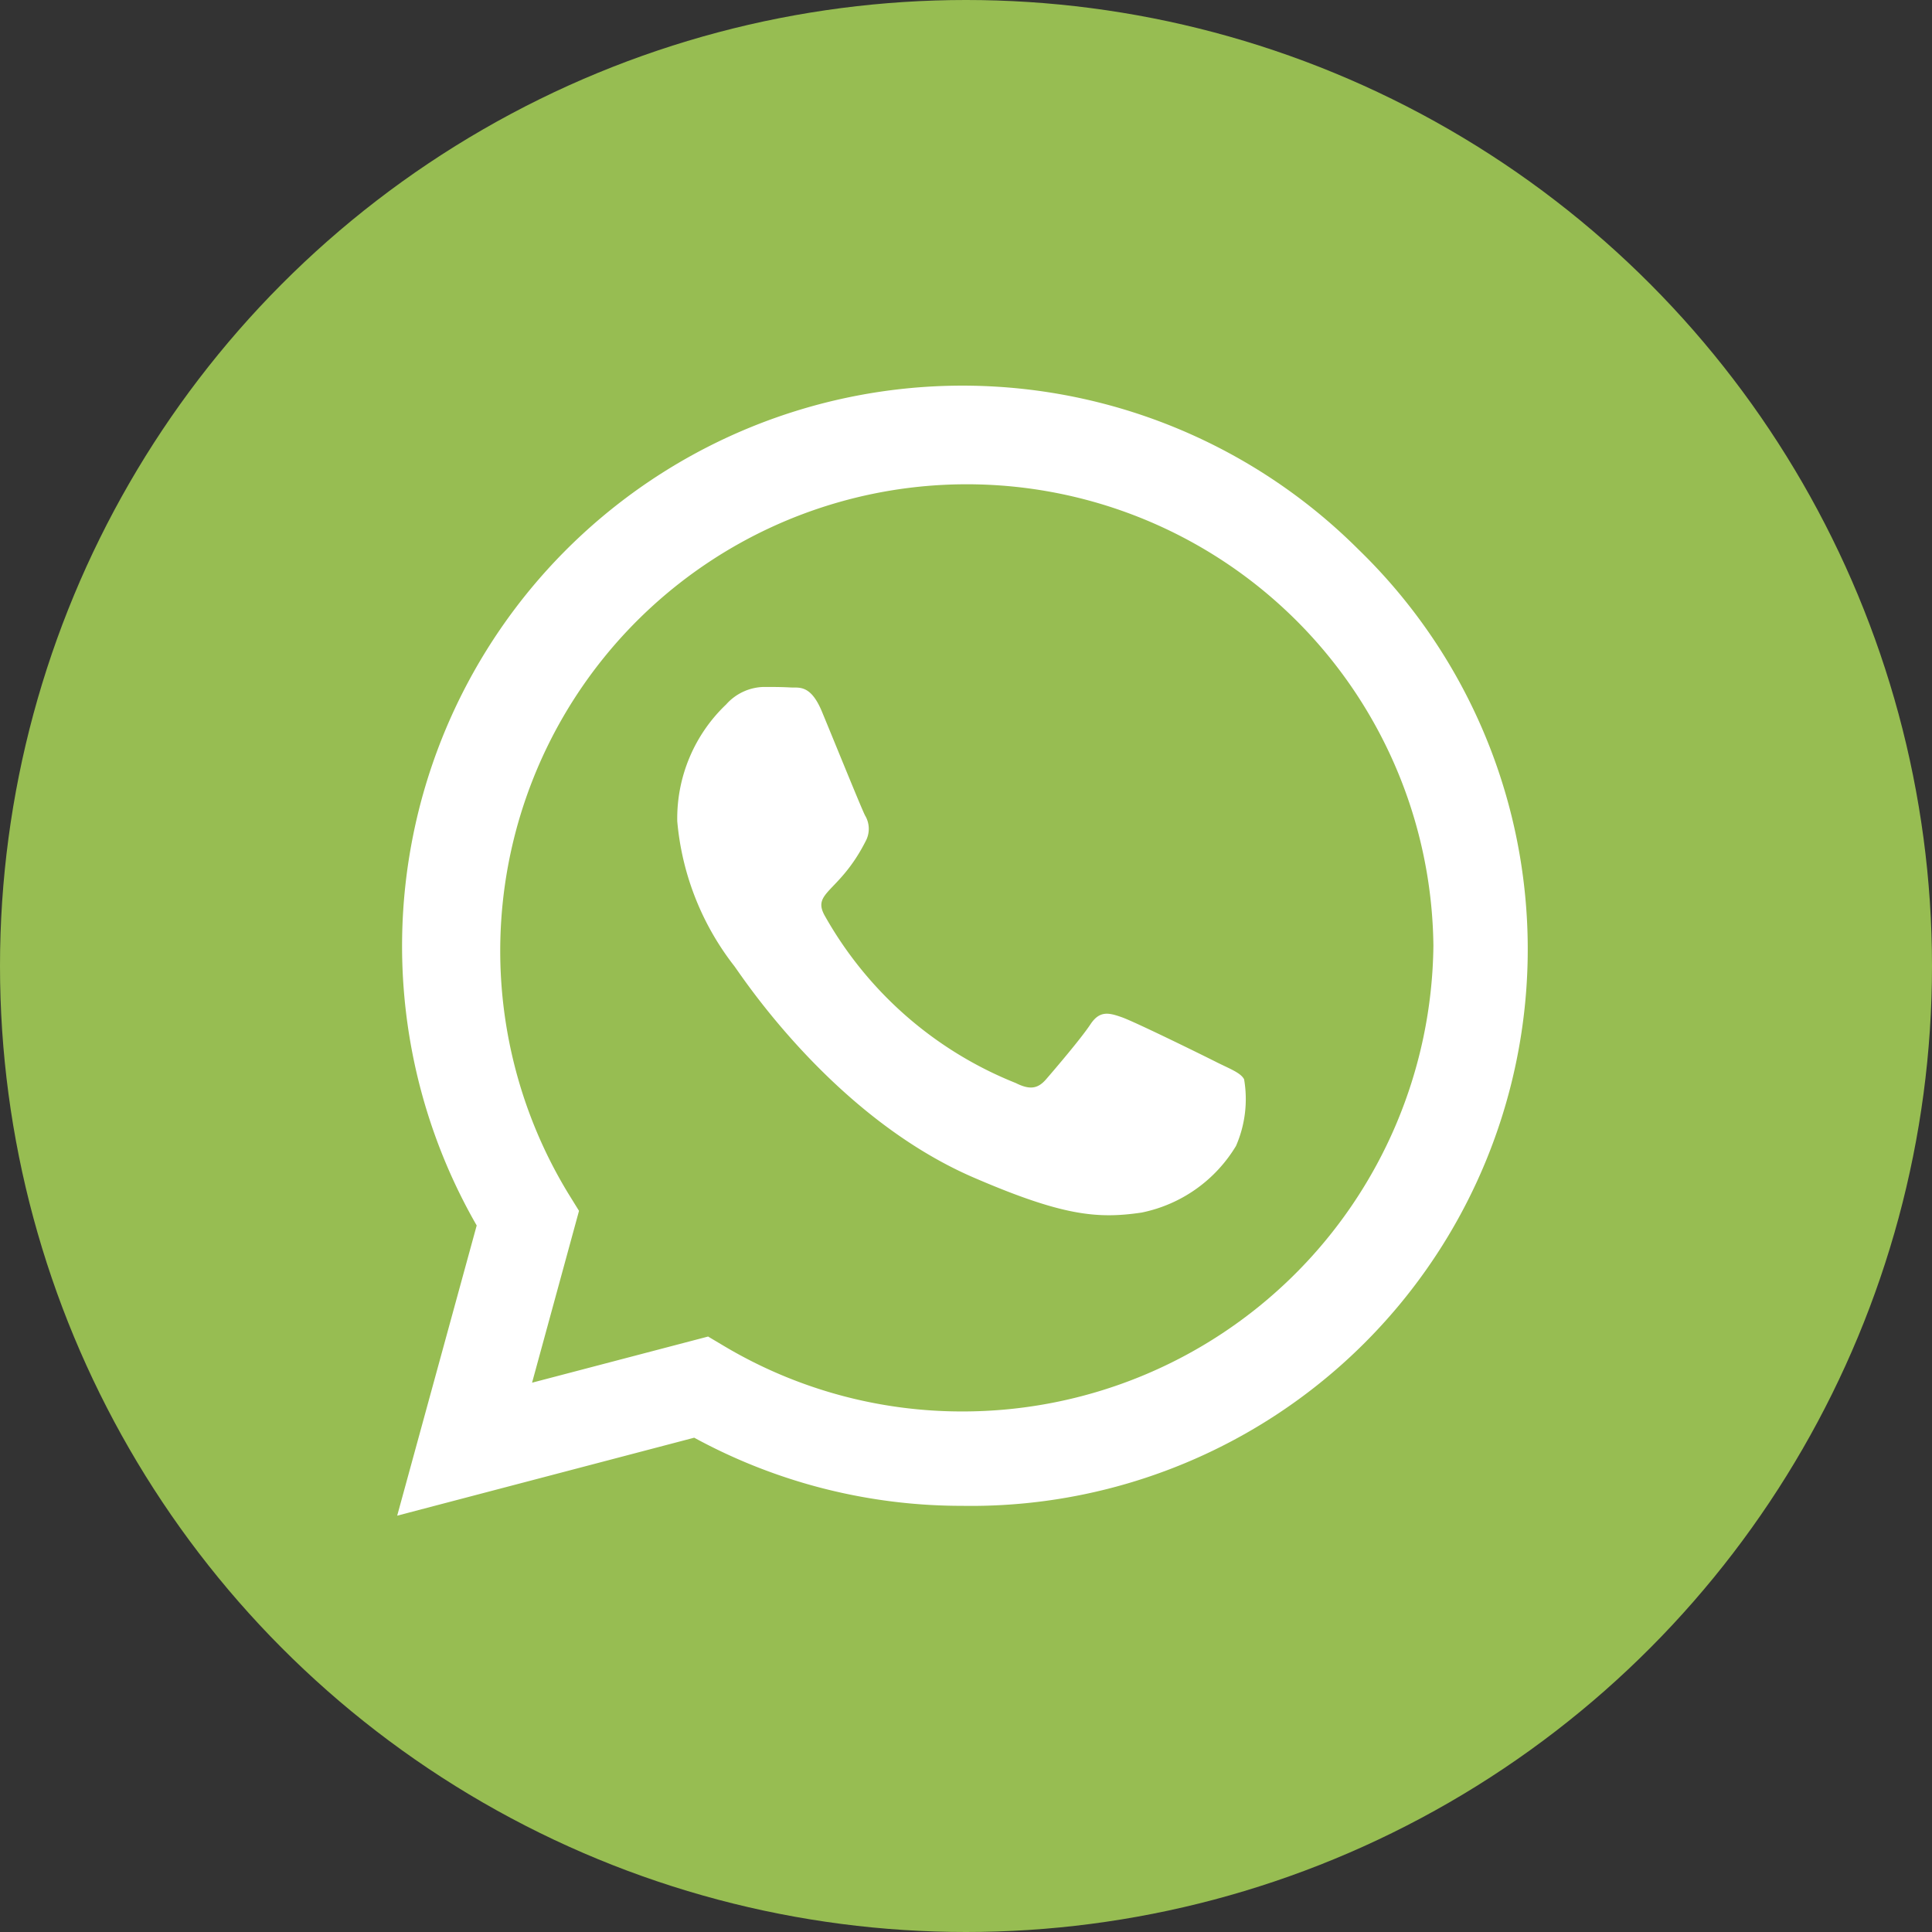
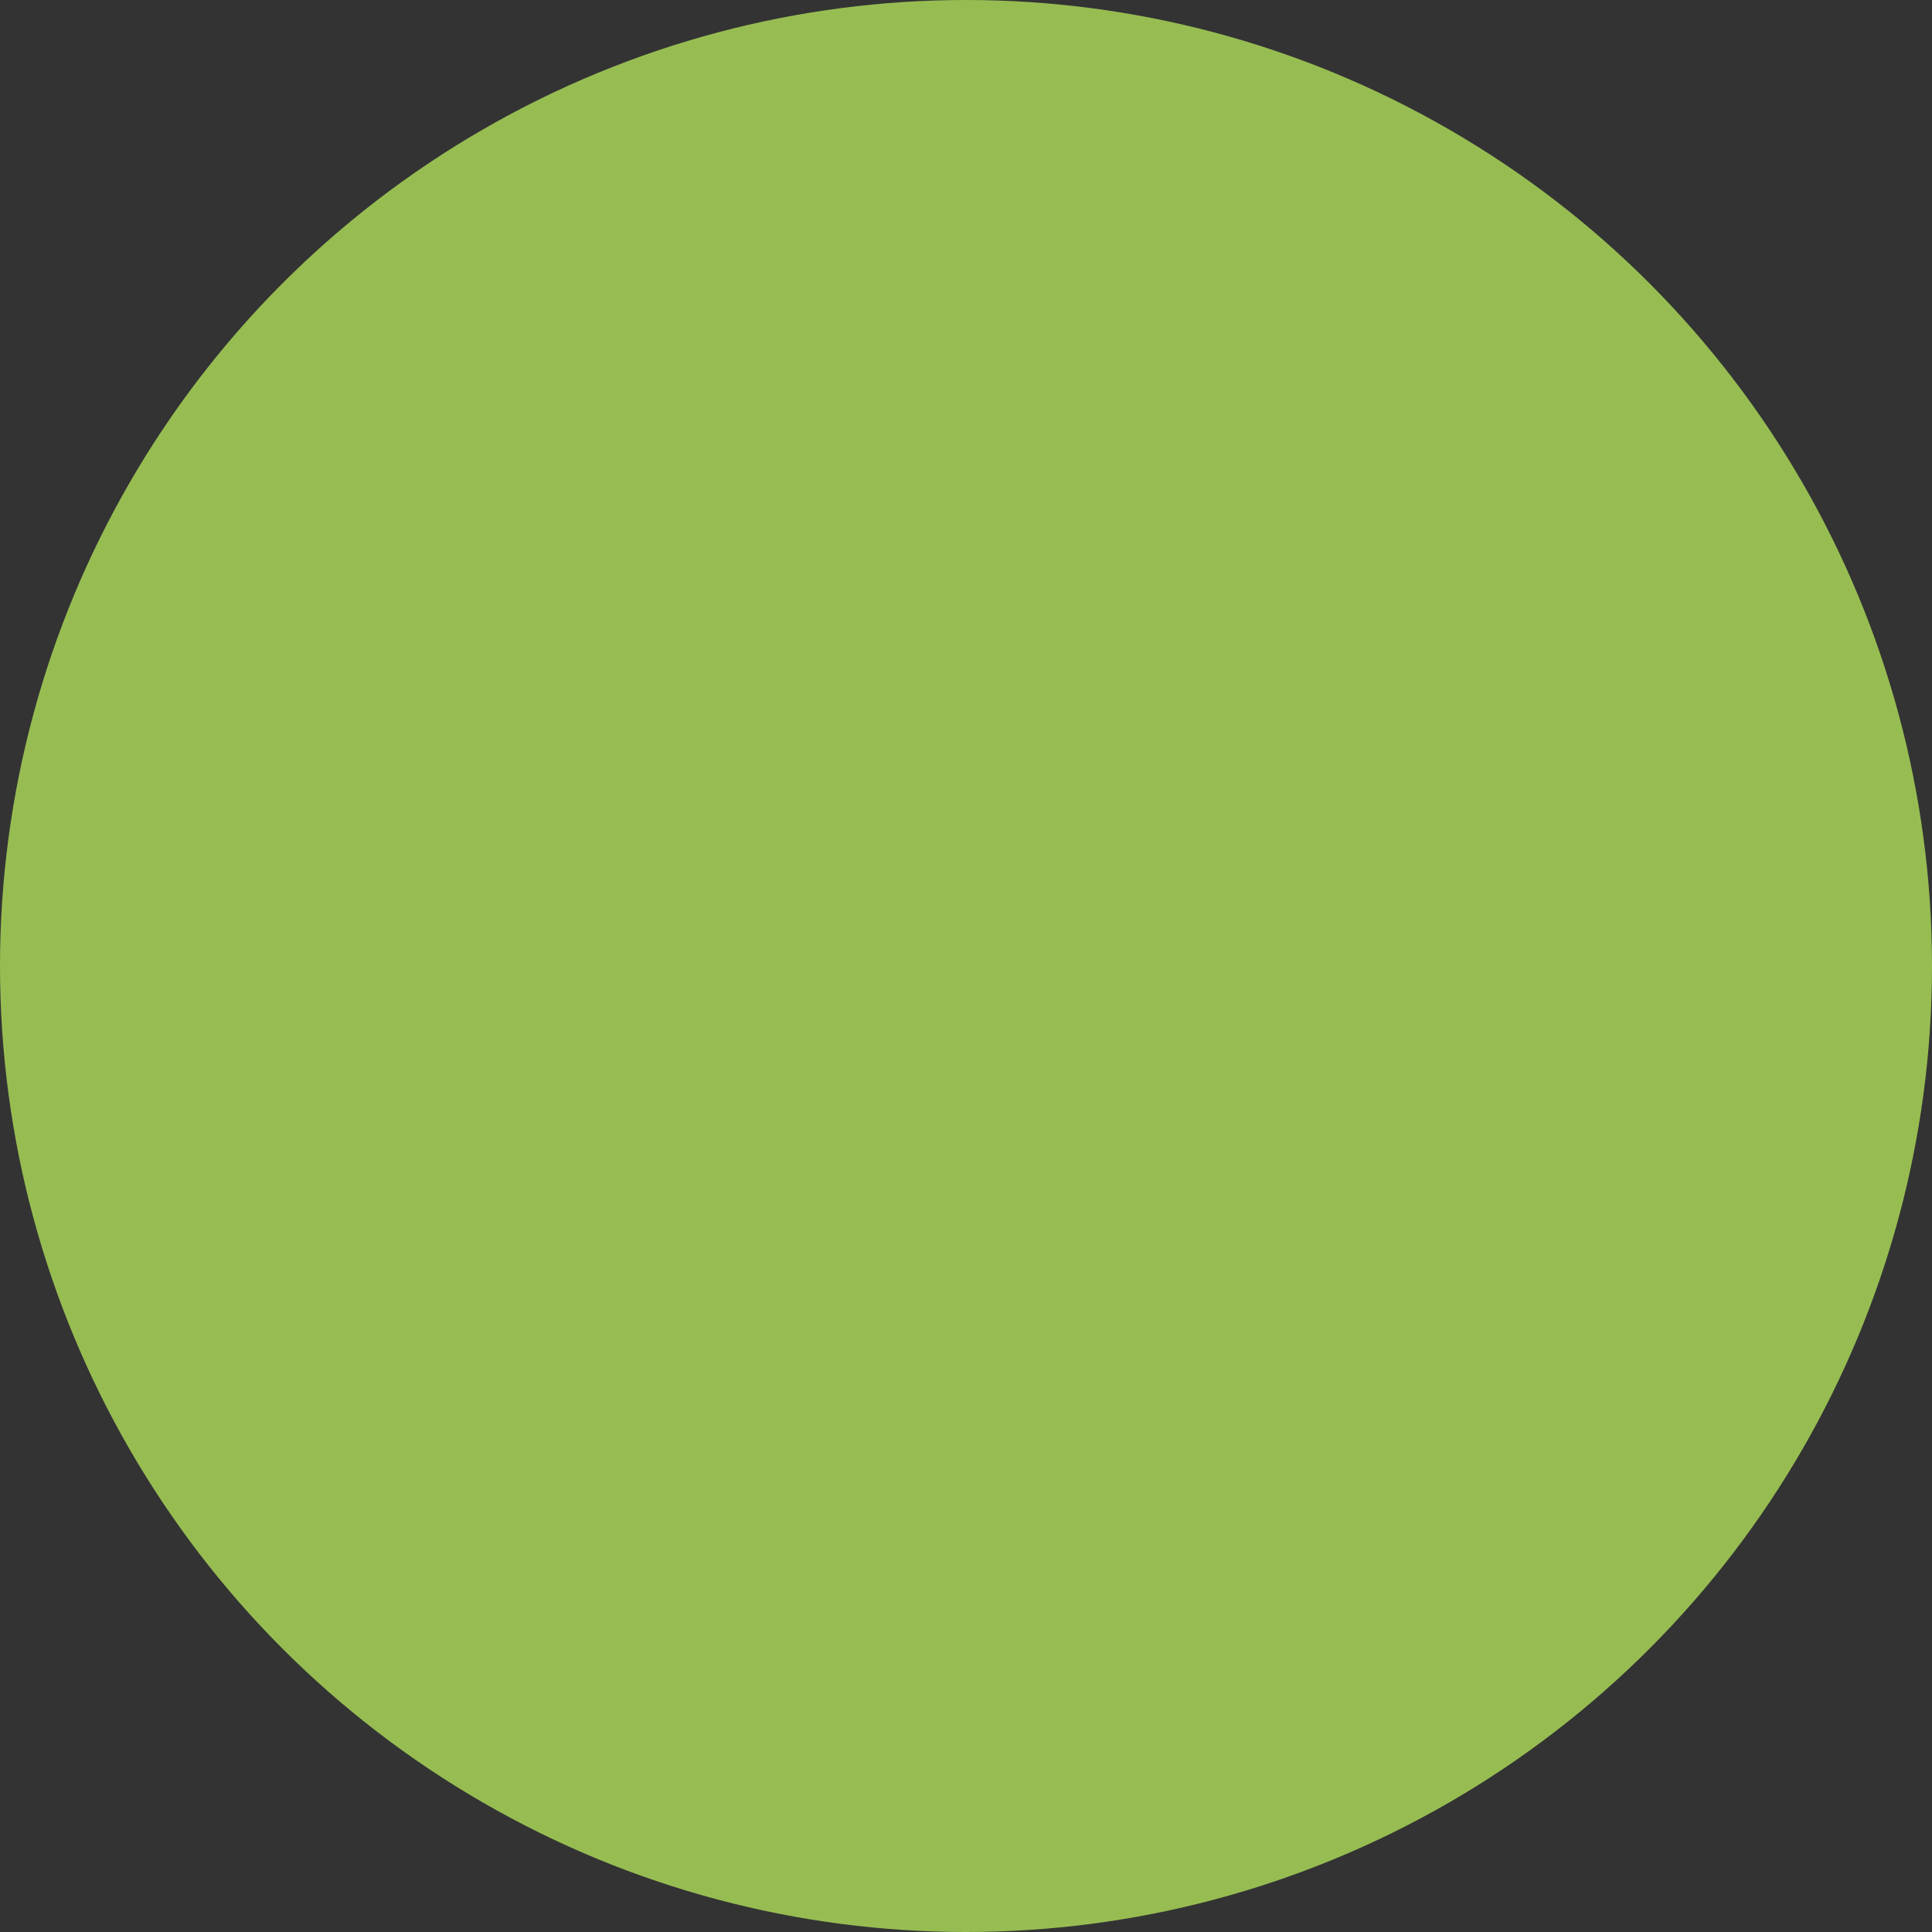
<svg xmlns="http://www.w3.org/2000/svg" width="53" height="53" viewBox="0 0 53 53">
  <rect x="0" y="0" width="53" height="53" fill="#333333" stroke="none" />
  <g id="Gruppe_127" data-name="Gruppe 127" transform="translate(-542 -509)">
    <circle id="Ellipse_15" data-name="Ellipse 15" cx="26.5" cy="26.5" r="26.5" transform="translate(542 509)" fill="#97bd52" />
-     <path id="Pfad_1" data-name="Pfad 1" d="M26.369,36.507A15.374,15.374,0,0,0,2.181,55.053L0,63.014l8.148-2.139a15.322,15.322,0,0,0,7.345,1.869H15.5A15.271,15.271,0,0,0,26.369,36.507ZM15.5,60.155a12.751,12.751,0,0,1-6.507-1.779L8.529,58.1,3.7,59.366l1.288-4.714-.3-.485a12.8,12.8,0,1,1,23.738-6.791A12.917,12.917,0,0,1,15.5,60.155Zm7.006-9.567c-.381-.194-2.271-1.122-2.624-1.246s-.609-.194-.865.194-.99,1.246-1.218,1.509-.45.291-.831.1a10.453,10.453,0,0,1-5.227-4.569c-.395-.678.395-.63,1.128-2.1a.712.712,0,0,0-.035-.672c-.1-.194-.865-2.084-1.184-2.852-.312-.748-.63-.644-.865-.658s-.478-.014-.734-.014a1.423,1.423,0,0,0-1.025.478,4.315,4.315,0,0,0-1.343,3.205,7.523,7.523,0,0,0,1.565,3.974c.194.256,2.707,4.133,6.563,5.8,2.437,1.052,3.392,1.142,4.611.962a3.933,3.933,0,0,0,2.589-1.828,3.212,3.212,0,0,0,.222-1.828C23.143,50.872,22.887,50.775,22.506,50.588Z" transform="translate(552.896 487.565)" fill="#fff" />
  </g>
</svg>